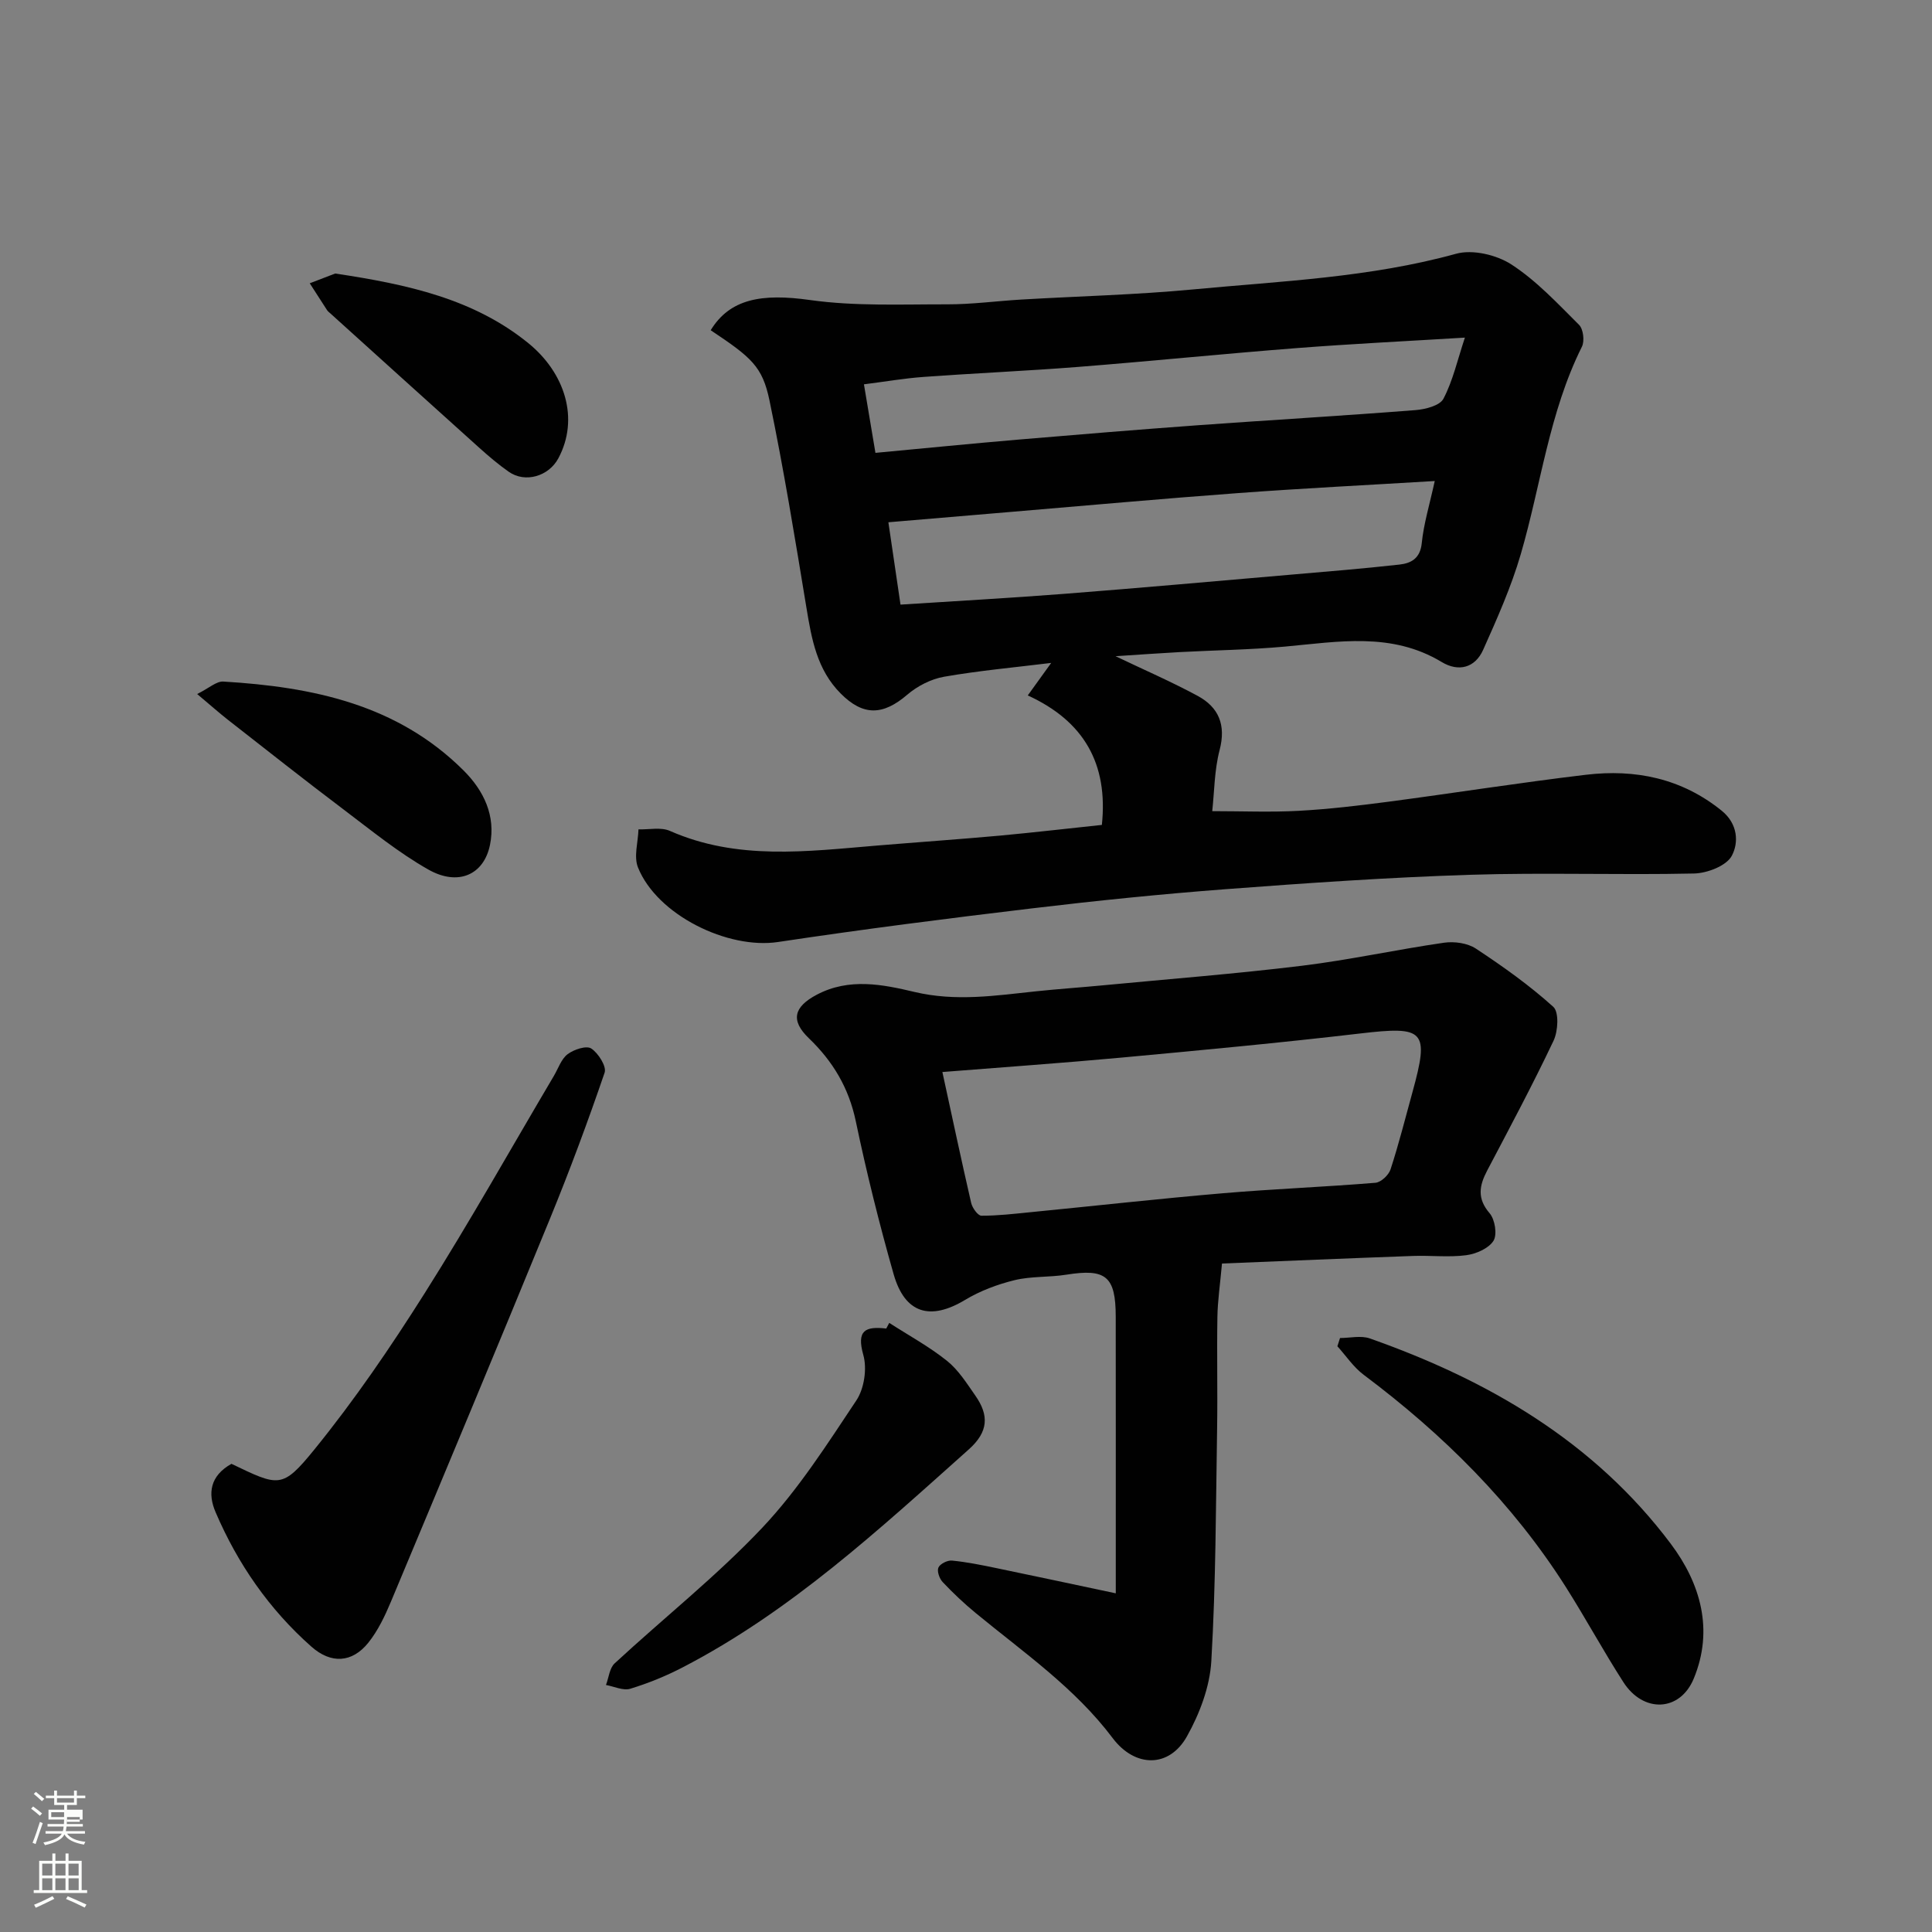
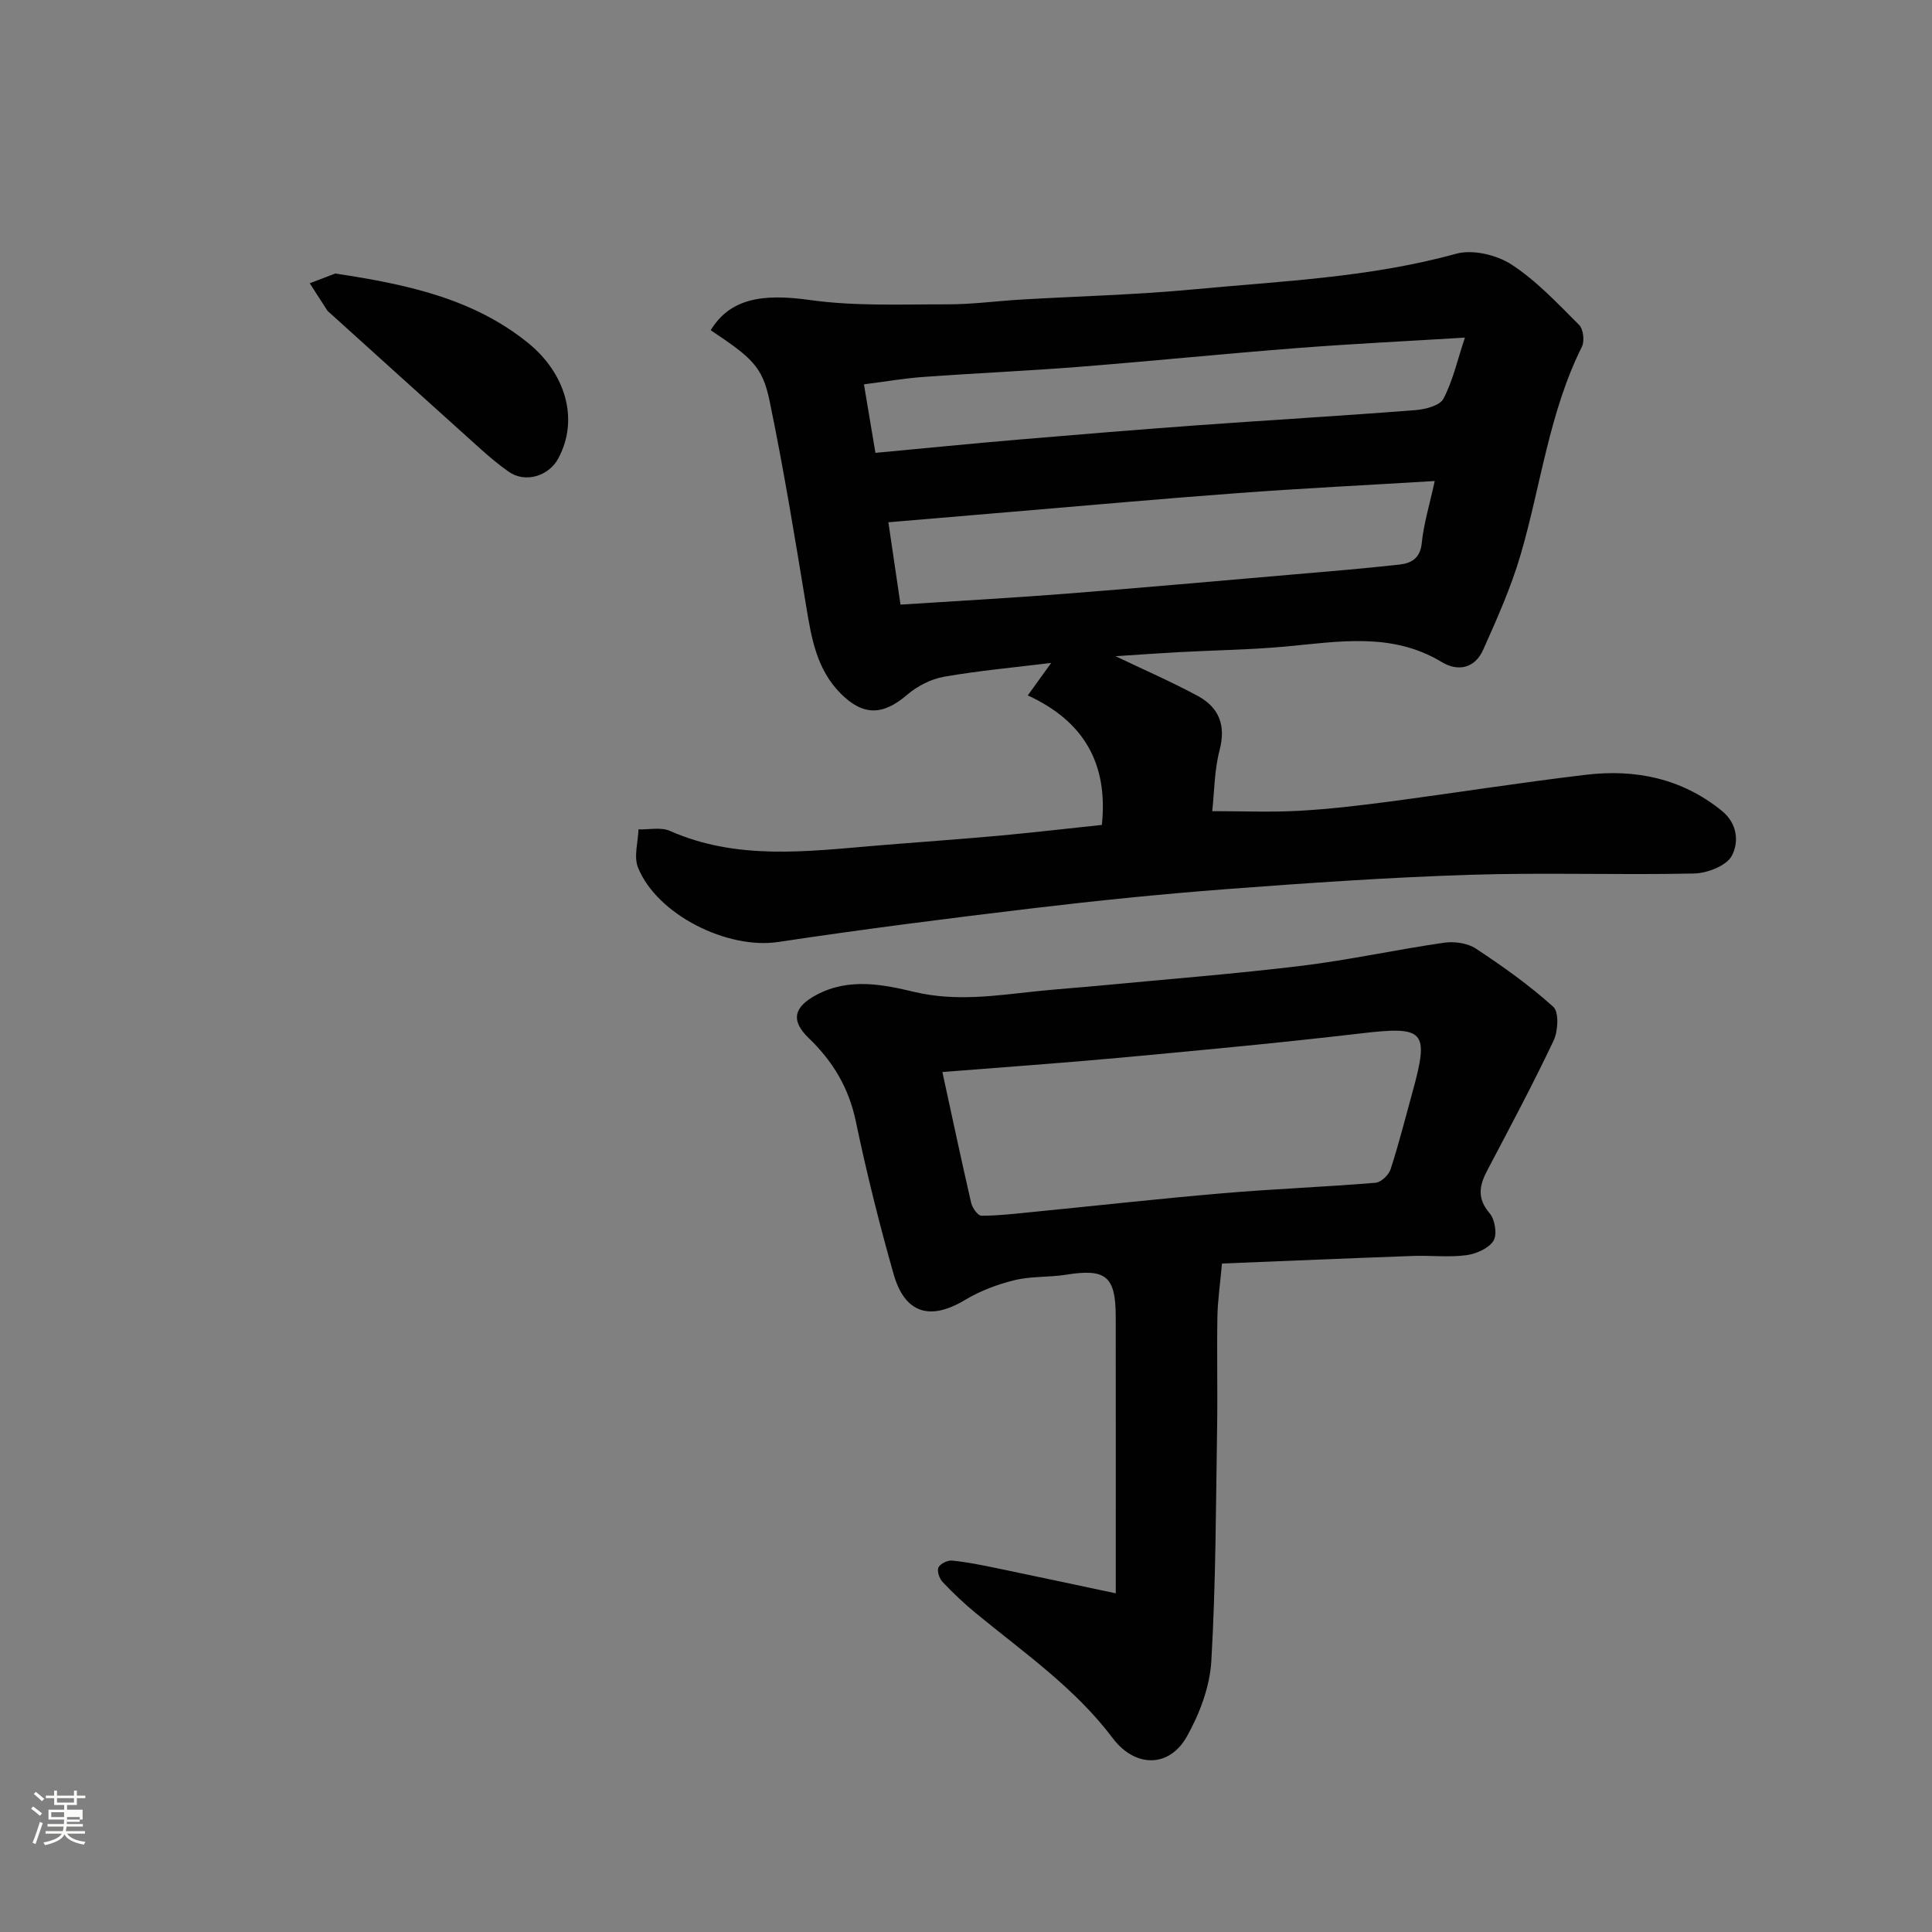
<svg xmlns="http://www.w3.org/2000/svg" enable-background="new 0 0 400 400" viewBox="0 0 400 400">
  <rect x="0" y="0" width="400" height="400" fill="#808080" stroke="none" />
  <path d="m6.44 374.46.42-.45c.65.47 1.27.95 1.85 1.44l-.45.49c-.65-.56-1.25-1.06-1.82-1.48m.93 7.33-.63-.26c.55-1.36 1.05-2.8 1.52-4.33.19.1.38.19.59.27-.46 1.29-.95 2.73-1.48 4.32m-.38-10.38.44-.42c.43.34 1.01.82 1.74 1.44l-.49.49c-.53-.51-1.09-1.01-1.69-1.51m2.5.35h1.72v-1.04h.59v1.04h3.52v-1.04h.59v1.04h1.75v.53h-1.75v1.42h-2.03v.97h3.22v2.03h-3.24c0 .35-.01.66-.03.93h3.32v.53h-3.37c-.03.27-.08.58-.15.94h3.96v.53h-3.71c.67.92 1.93 1.48 3.79 1.68-.13.24-.23.44-.29.59-2.13-.38-3.48-1.08-4.04-2.12-.43.97-1.77 1.72-4.03 2.23-.09-.19-.2-.37-.33-.55 2.1-.42 3.37-1.03 3.81-1.83h-3.36v-.53h3.58c.08-.29.13-.61.16-.94h-3.33v-.53h3.39c.02-.27.04-.58.04-.93h-3.23v-2.03h3.25v-.97h-2.07v-1.42h-1.73zm1.12 3.44v1h2.65c.01-.3.02-.44.01-.4v-.25-.35zm1.19-2h3.52v-.91h-3.52zm4.71 3h-2.63v.59c0 .15-.01.28-.01.4h2.64v-1.99z" fill="#fbfcfa" />
-   <path d="m13.56 383.74h.63v1.52h2.72v6.07h1.13v.6h-11.06v-.6h1.13v-6.07h2.73v-1.52h.63v1.52h2.1v-1.52zm-2.69 8.83.38.56c-1.24.63-2.53 1.25-3.85 1.85-.1-.21-.21-.42-.34-.63 1.36-.55 2.63-1.15 3.81-1.78m-2.13-4.27h2.1v-2.45h-2.1zm0 3.04h2.1v-2.46h-2.1zm2.72-3.04h2.1v-2.45h-2.1zm0 3.04h2.1v-2.46h-2.1zm6.07 3.6c-1.41-.71-2.7-1.3-3.86-1.78l.35-.56c1.45.62 2.75 1.19 3.88 1.72zm-1.25-9.09h-2.1v2.45h2.1zm-2.09 5.49h2.1v-2.46h-2.1z" fill="#fbfcfa" />
  <g fill="#010101">
    <path d="m228.13 170.79c1.33-12.69-3.73-21.49-15.34-26.81 1.74-2.42 3.2-4.45 4.85-6.73-7.54.93-14.91 1.59-22.17 2.86-2.7.47-5.53 1.92-7.63 3.72-5.04 4.32-9.12 4.43-13.77-.23-4.93-4.94-6.04-11.29-7.11-17.8-2.36-14.32-4.69-28.65-7.64-42.86-1.47-7.08-3.73-8.93-12.18-14.57 3.98-6.5 10.53-7.67 20.59-6.25 9.33 1.31 18.93.87 28.41.89 5.1.01 10.2-.69 15.3-.99 11.87-.7 23.77-.98 35.59-2.1 18.22-1.72 36.58-2.45 54.43-7.38 3.43-.95 8.39.22 11.47 2.22 5.19 3.37 9.56 8.08 14 12.5.88.87 1.17 3.35.59 4.52-6.79 13.6-8.49 28.65-12.67 42.99-1.98 6.78-4.89 13.31-7.78 19.77-1.67 3.73-5.08 4.64-8.59 2.52-10.36-6.25-21.4-4.2-32.45-3.19-7.24.66-14.53.75-21.79 1.14-4.41.24-8.81.56-13.28.85 5.83 2.79 11.53 5.26 16.98 8.2 4.38 2.36 5.93 6.02 4.57 11.22-1.1 4.21-1.09 8.71-1.53 12.66 6.23 0 12.09.25 17.93-.07 6.22-.34 12.43-1.08 18.61-1.89 13.61-1.8 27.18-3.95 40.81-5.57 10.24-1.22 19.81.72 28.12 7.43 3.38 2.73 3.56 6.63 2.09 9.36-1.12 2.07-5.08 3.59-7.81 3.65-15.49.34-31-.23-46.48.27-16.82.54-33.62 1.7-50.4 2.97-13.42 1.02-26.83 2.38-40.2 3.98-17.55 2.09-35.08 4.33-52.55 6.96-10.41 1.57-25.05-5.57-29.01-15.43-.91-2.25.02-5.24.1-7.89 2.19.07 4.66-.5 6.51.32 13.95 6.15 28.39 4.24 42.81 3.04 8.53-.71 17.07-1.3 25.59-2.07 7.14-.67 14.31-1.5 21.03-2.21zm68.92-71.2c-14.05.85-27.4 1.51-40.73 2.5-15.75 1.16-31.47 2.59-47.21 3.91-8.32.7-16.63 1.41-25.18 2.13.86 5.82 1.64 11.12 2.51 17.05 11.36-.74 22.68-1.36 33.99-2.24 15.58-1.21 31.14-2.61 46.71-3.95 7.53-.65 15.08-1.26 22.59-2.1 2.42-.27 4.31-1.26 4.63-4.44.4-4 1.61-7.93 2.69-12.86zm-115.8-5.83c10.27-.96 19.89-1.92 29.53-2.74 12.46-1.06 24.92-2.08 37.39-2.99 14.96-1.08 29.93-1.95 44.87-3.12 2.05-.16 5.06-.92 5.81-2.36 1.96-3.74 2.9-8.02 4.44-12.65-12.14.74-23.49 1.29-34.81 2.17-15.07 1.17-30.12 2.7-45.19 3.89-10.68.84-21.39 1.3-32.08 2.08-4.04.29-8.05.99-12.34 1.53.81 4.82 1.59 9.46 2.38 14.19z" />
    <path d="m253 261.6c-.4 4.42-.9 7.75-.95 11.08-.13 7.66.06 15.33-.06 22.99-.26 16.1-.26 32.21-1.2 48.27-.31 5.29-2.41 10.84-5.03 15.53-3.68 6.61-10.77 6.52-15.39.39-7.83-10.41-18.44-17.73-28.33-25.87-2.42-1.99-4.72-4.16-6.87-6.44-.67-.71-1.22-2.26-.88-3.01.35-.77 1.88-1.53 2.8-1.44 3.07.3 6.12.92 9.15 1.55 7.96 1.64 15.91 3.36 24.77 5.23 0-2.63 0-4.22 0-5.81 0-17.16.01-34.32-.01-51.48-.01-8.37-2.05-9.99-10.23-8.68-3.55.57-7.27.29-10.74 1.14-3.55.87-7.13 2.22-10.25 4.1-7.18 4.31-12.43 2.83-14.76-5.33-2.98-10.46-5.61-21.04-7.84-31.69-1.45-6.92-4.75-12.41-9.73-17.19-3.82-3.68-3.11-6.47 1.64-8.99 6.7-3.55 13.67-2.14 20.23-.58 8.59 2.04 16.86.75 25.27-.14 4.58-.48 9.18-.79 13.76-1.23 13.73-1.31 27.49-2.38 41.18-4.05 9.85-1.2 19.59-3.35 29.43-4.77 2.13-.31 4.87.07 6.61 1.22 5.58 3.68 11.08 7.59 16.02 12.05 1.21 1.09 1 5.03.06 7.01-4.31 9.1-9.06 17.99-13.75 26.9-1.64 3.12-2.12 5.77.51 8.83 1.11 1.29 1.61 4.43.79 5.72-1.01 1.58-3.6 2.7-5.65 2.97-3.61.47-7.32.02-10.98.15-13.35.48-26.69 1.05-39.57 1.57zm-57.89-39.65c2.04 9.37 3.92 18.25 5.96 27.1.24 1.04 1.39 2.65 2.12 2.65 3.42.01 6.86-.4 10.28-.74 13.24-1.3 26.46-2.78 39.71-3.91 10.51-.9 21.07-1.3 31.59-2.17 1.15-.09 2.75-1.6 3.13-2.78 1.71-5.25 3.06-10.62 4.53-15.96 3.54-12.84 2.54-13.74-10.81-12.17-16.47 1.93-32.99 3.47-49.5 5-12.28 1.13-24.57 1.99-37.01 2.98z" />
-     <path d="m47.92 303.07c9.82 4.7 10.49 5.25 17.17-2.97 8.31-10.23 15.8-21.21 22.84-32.36 9.32-14.75 17.87-29.98 26.75-45 .91-1.54 1.52-3.49 2.85-4.49 1.29-.97 3.88-1.83 4.88-1.17 1.46.96 3.21 3.71 2.77 5-3.47 10.15-7.21 20.21-11.27 30.13-10.86 26.51-21.9 52.94-32.96 79.37-1.25 2.98-2.69 6.02-4.69 8.52-3.37 4.2-7.73 4.41-11.78.83-8.75-7.74-15.27-17.16-19.85-27.86-1.65-3.84-1.16-7.51 3.29-10z" />
-     <path d="m277.44 277.02c2.07 0 4.33-.56 6.17.09 24.52 8.64 46.43 21.37 62.31 42.52 6.14 8.18 8.94 17.8 4.75 27.91-2.85 6.88-10.43 7.17-14.56.74-4.14-6.43-7.79-13.18-11.88-19.64-11.05-17.42-25.45-31.68-41.89-44-2.11-1.58-3.65-3.92-5.45-5.91.18-.58.36-1.14.55-1.71z" />
-     <path d="m184.11 273.89c4.01 2.59 8.25 4.89 11.96 7.86 2.37 1.9 4.1 4.67 5.88 7.22 2.82 4.04 2.73 7.46-1.39 11.13-18.59 16.59-36.88 33.54-59.26 45.13-3.45 1.79-7.11 3.28-10.82 4.41-1.46.44-3.34-.48-5.02-.78.58-1.52.73-3.49 1.8-4.48 10.17-9.41 21.11-18.07 30.59-28.11 7.44-7.89 13.4-17.25 19.45-26.33 1.63-2.45 2.24-6.58 1.44-9.41-1.44-5.1.41-5.97 4.75-5.47.2-.39.41-.78.62-1.17z" />
-     <path d="m40.82 143.69c2.45-1.21 3.98-2.67 5.42-2.58 18.41 1.1 35.98 4.7 49.73 18.4 4.24 4.22 6.69 9.45 5.48 15.4-1.27 6.25-6.63 8.59-12.75 5.13-6.19-3.5-11.8-8.09-17.51-12.4-8.08-6.1-16.03-12.38-24.01-18.62-1.79-1.4-3.5-2.93-6.36-5.33z" />
    <path d="m69.4 56.63c15.02 2.25 28.72 5.26 39.99 14.42 7.6 6.18 10.59 15.66 6.21 23.84-1.99 3.72-6.85 5.17-10.26 2.79-2.14-1.5-4.15-3.21-6.1-4.96-10.3-9.25-20.56-18.55-30.84-27.83-.25-.22-.53-.43-.7-.7-1.2-1.84-2.38-3.69-3.57-5.54 2.01-.78 4.03-1.55 5.27-2.02z" />
  </g>
</svg>